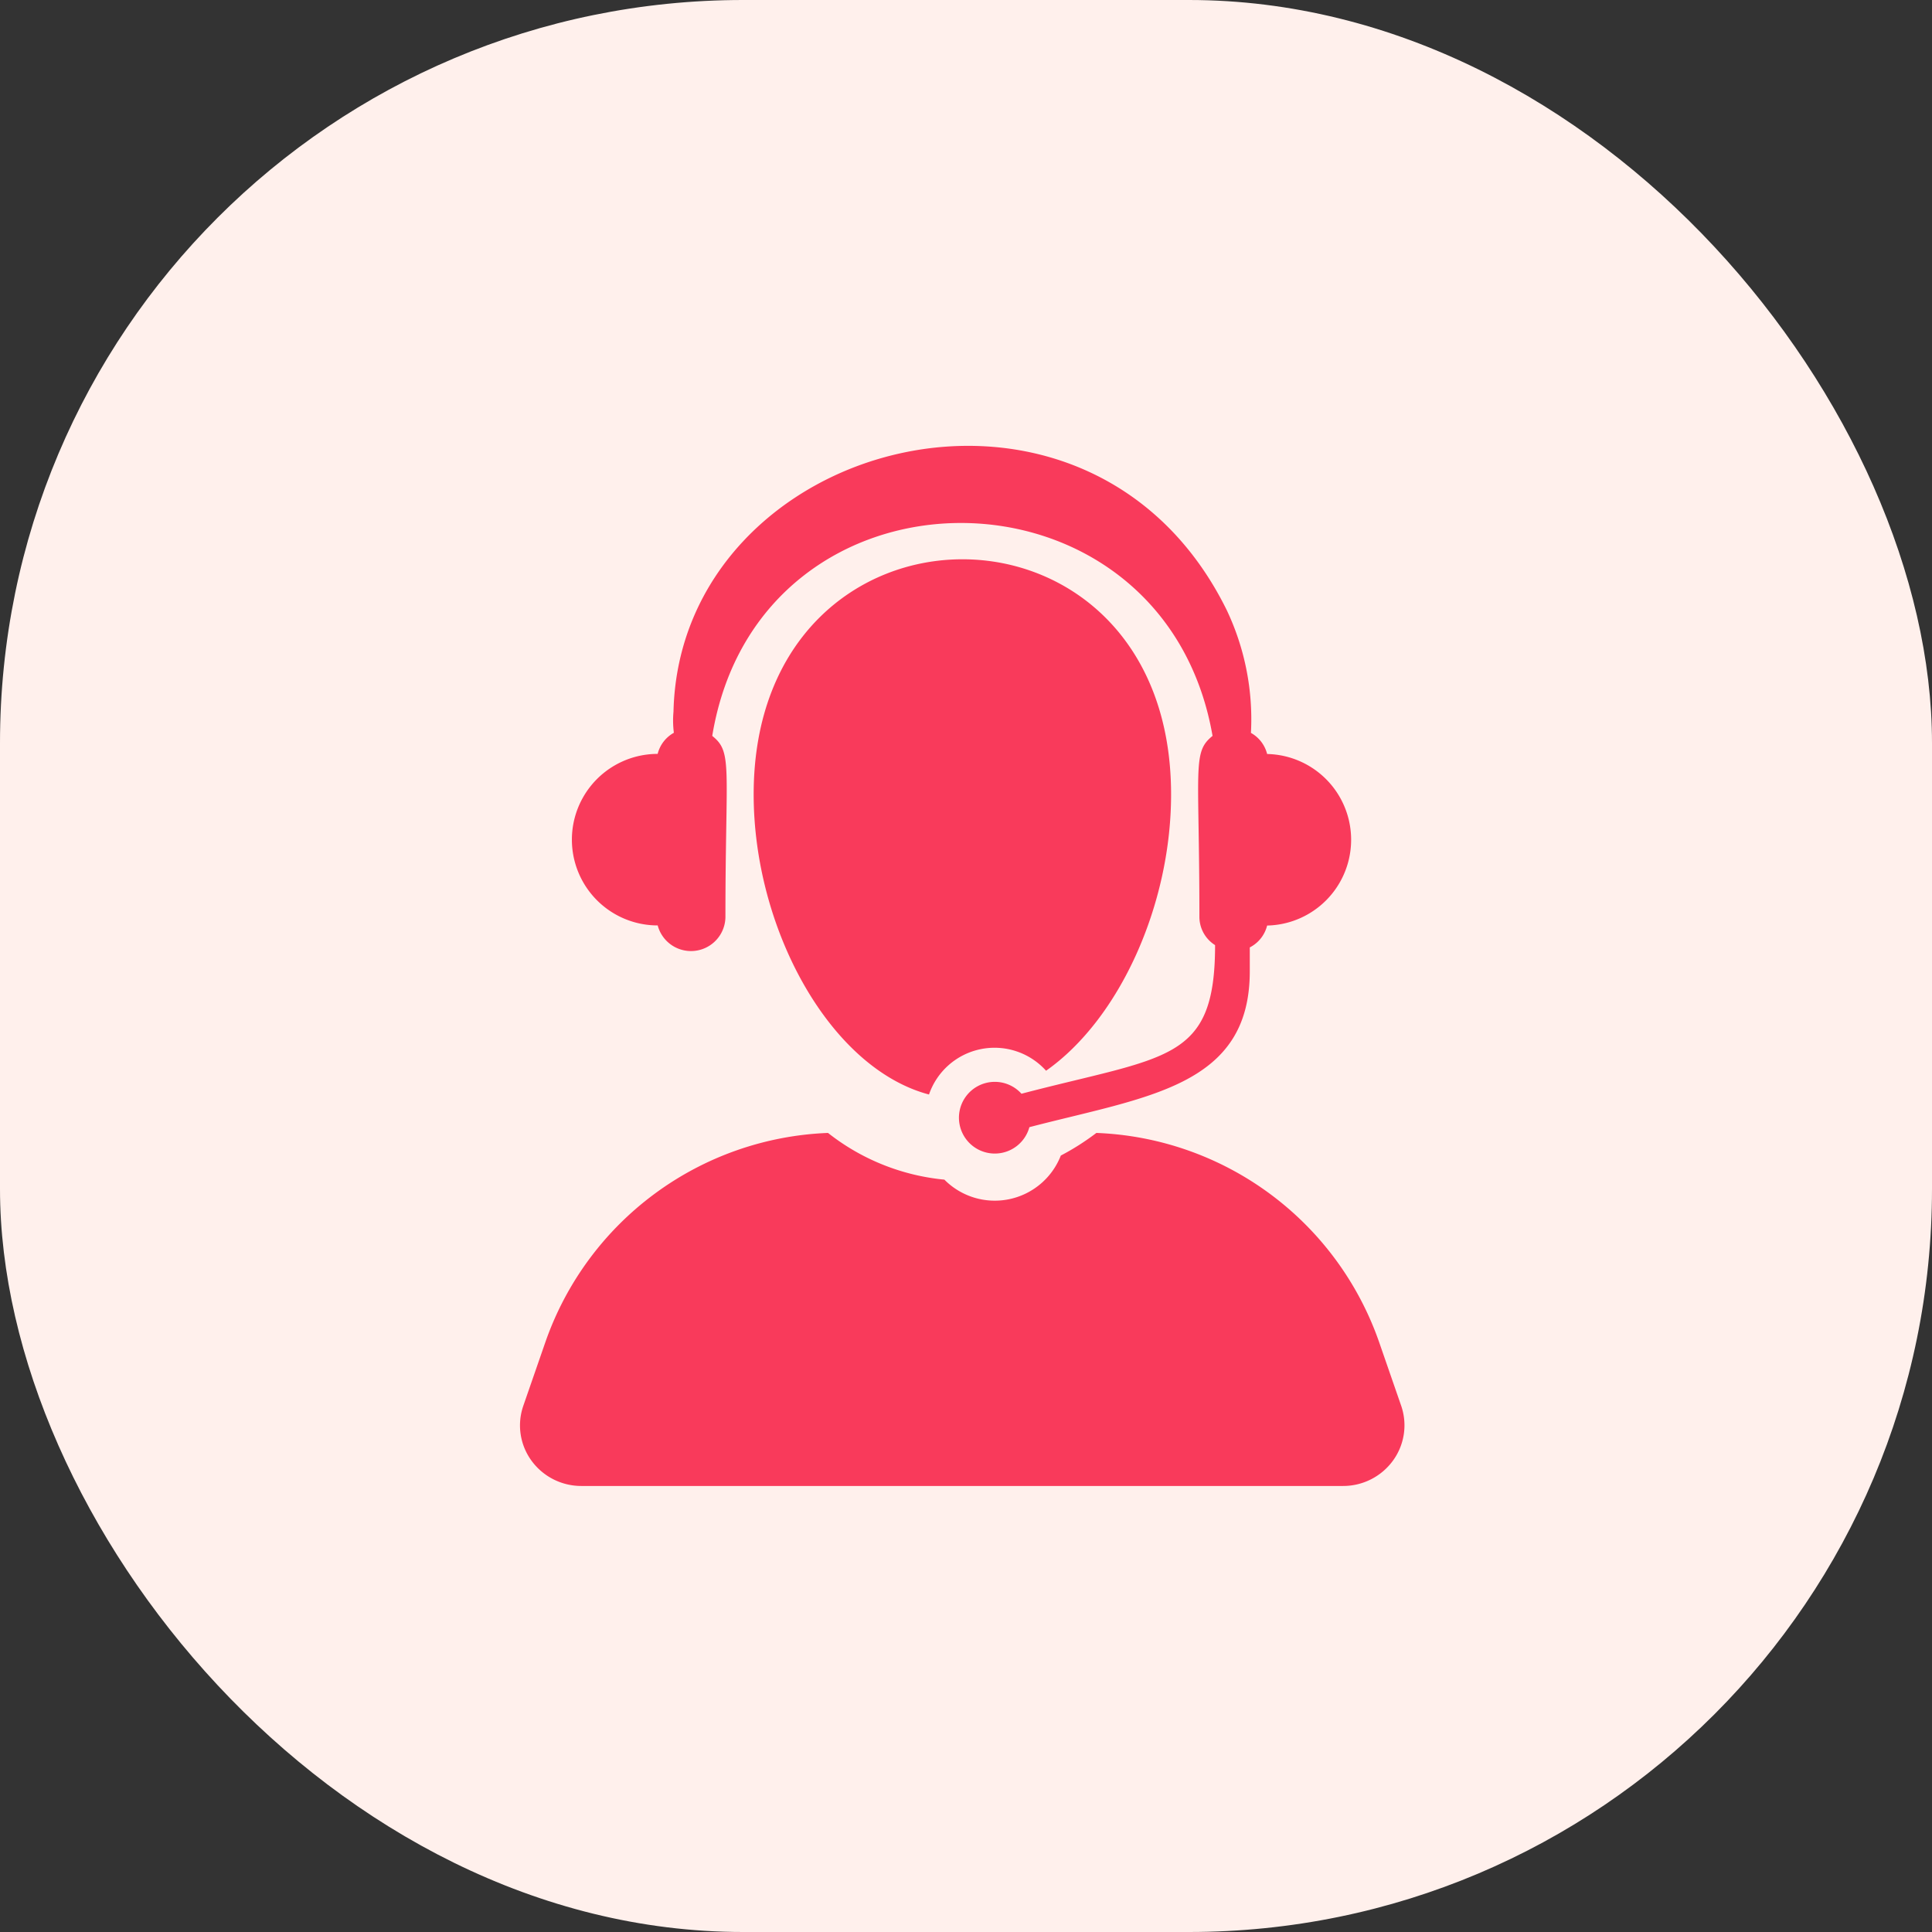
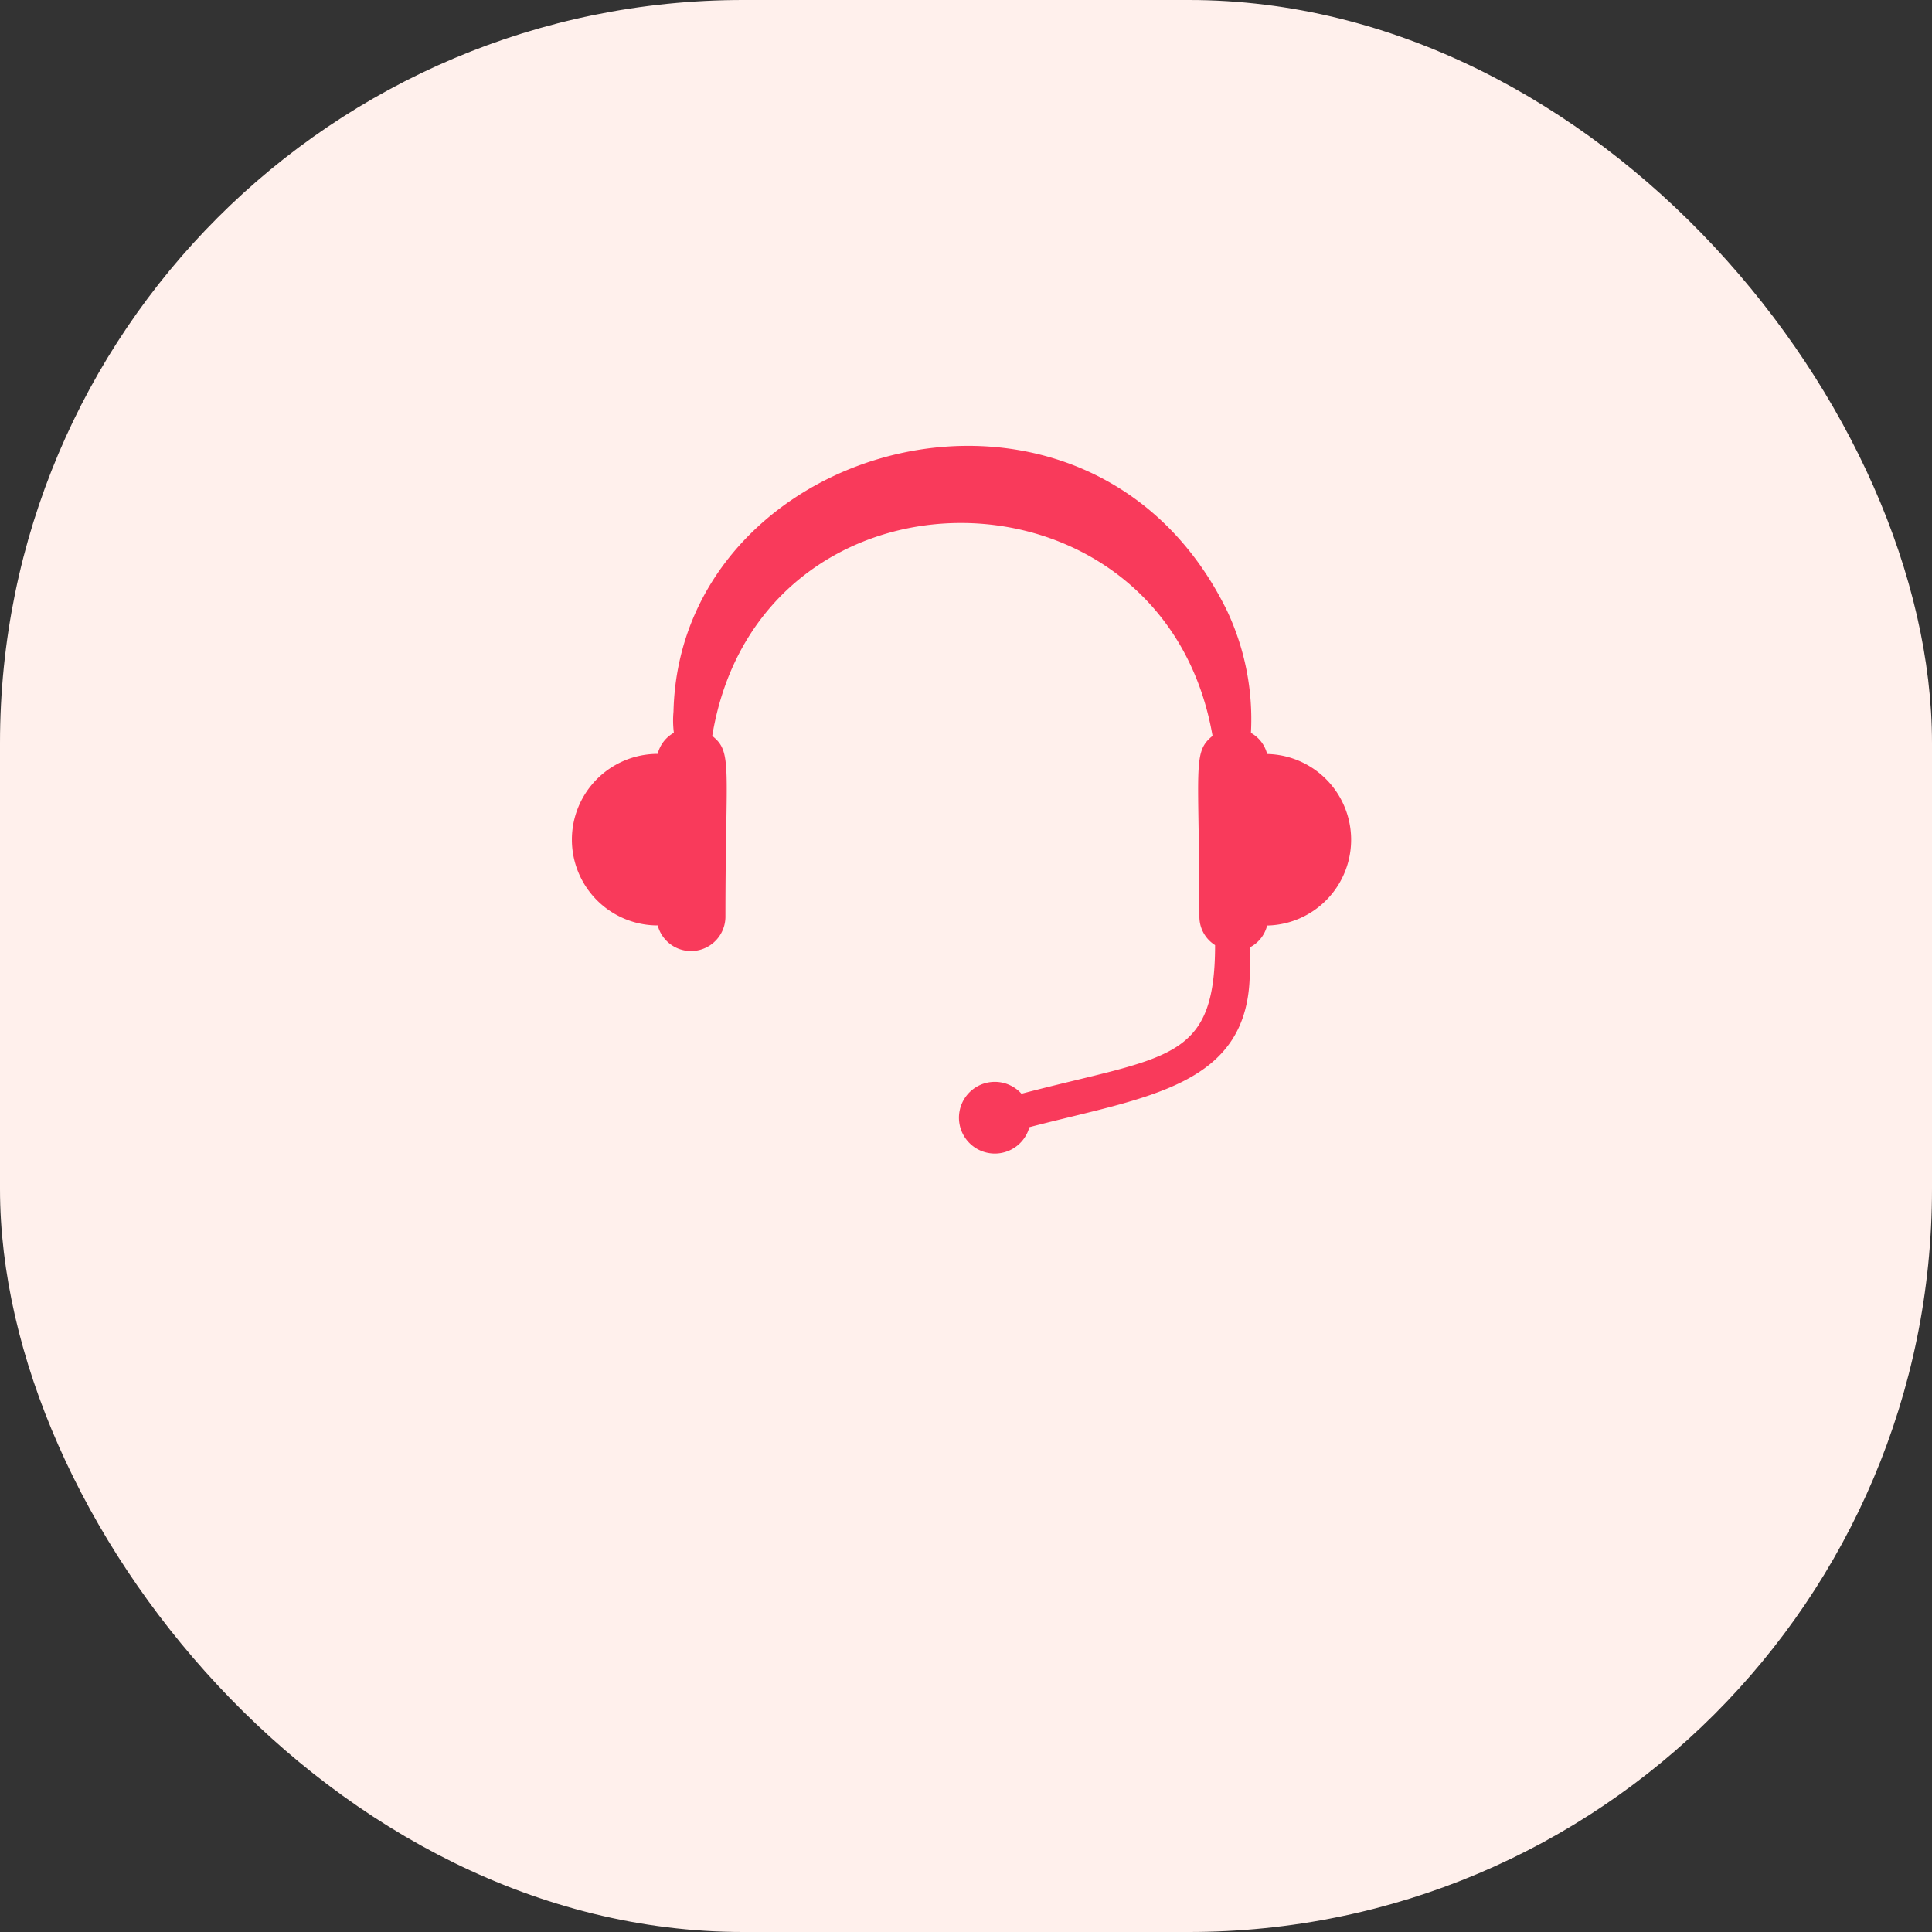
<svg xmlns="http://www.w3.org/2000/svg" width="52" height="52" viewBox="0 0 52 52">
  <rect x="0" y="0" width="52" height="52" fill="#333333" stroke="none" />
  <g id="Group_506" data-name="Group 506" transform="translate(-390 -3484)">
    <rect id="Rectangle_19" data-name="Rectangle 19" width="52" height="52" rx="20" transform="translate(390 3484)" fill="#fff0ec" />
    <g id="technical-support-svgrepo-com" transform="translate(368.205 3496)">
-       <path id="Path_246" data-name="Path 246" d="M59.511,320.736l-.6-1.731a8.4,8.4,0,0,0-7.607-5.621,6.708,6.708,0,0,1-.957.609,1.908,1.908,0,0,1-3.134.648,5.973,5.973,0,0,1-3.132-1.257A8.4,8.4,0,0,0,36.479,319l-.6,1.731a1.61,1.61,0,0,0,.221,1.474,1.657,1.657,0,0,0,1.343.681h20.5a1.657,1.657,0,0,0,1.343-.681A1.613,1.613,0,0,0,59.511,320.736Z" transform="translate(0 -294.891)" fill="#f93a5b" />
-       <path id="Path_247" data-name="Path 247" d="M149.636,66.522c1.98-1.392,3.365-4.465,3.365-7.436,0-8.444-11.235-8.435-11.235,0,0,3.611,2.045,7.367,4.719,8.076a1.865,1.865,0,0,1,3.151-.64Z" transform="translate(-99.686 -49.703)" fill="#f93a5b" />
      <path id="Path_248" data-name="Path 248" d="M62.26,12.908a.927.927,0,0,0,1.823-.22c0-4.061.2-4.441-.355-4.881,1.263-7.67,12.142-7.612,13.466,0-.551.442-.354.82-.354,4.881a.9.9,0,0,0,.422.75c0,3.159-1.3,2.975-5.211,4a.965.965,0,1,0,.213.9c3.157-.825,5.932-1.085,5.932-4.195V13.5a.908.908,0,0,0,.467-.589,2.309,2.309,0,0,0,0-4.617.9.9,0,0,0-.436-.568,6.853,6.853,0,0,0-.649-3.3C73.855-3.146,62.858-.184,62.685,7.154a2.648,2.648,0,0,0,.01.569.9.9,0,0,0-.436.568,2.308,2.308,0,0,0,0,4.617Z" transform="translate(-22.763)" fill="#f93a5b" />
    </g>
  </g>
</svg>